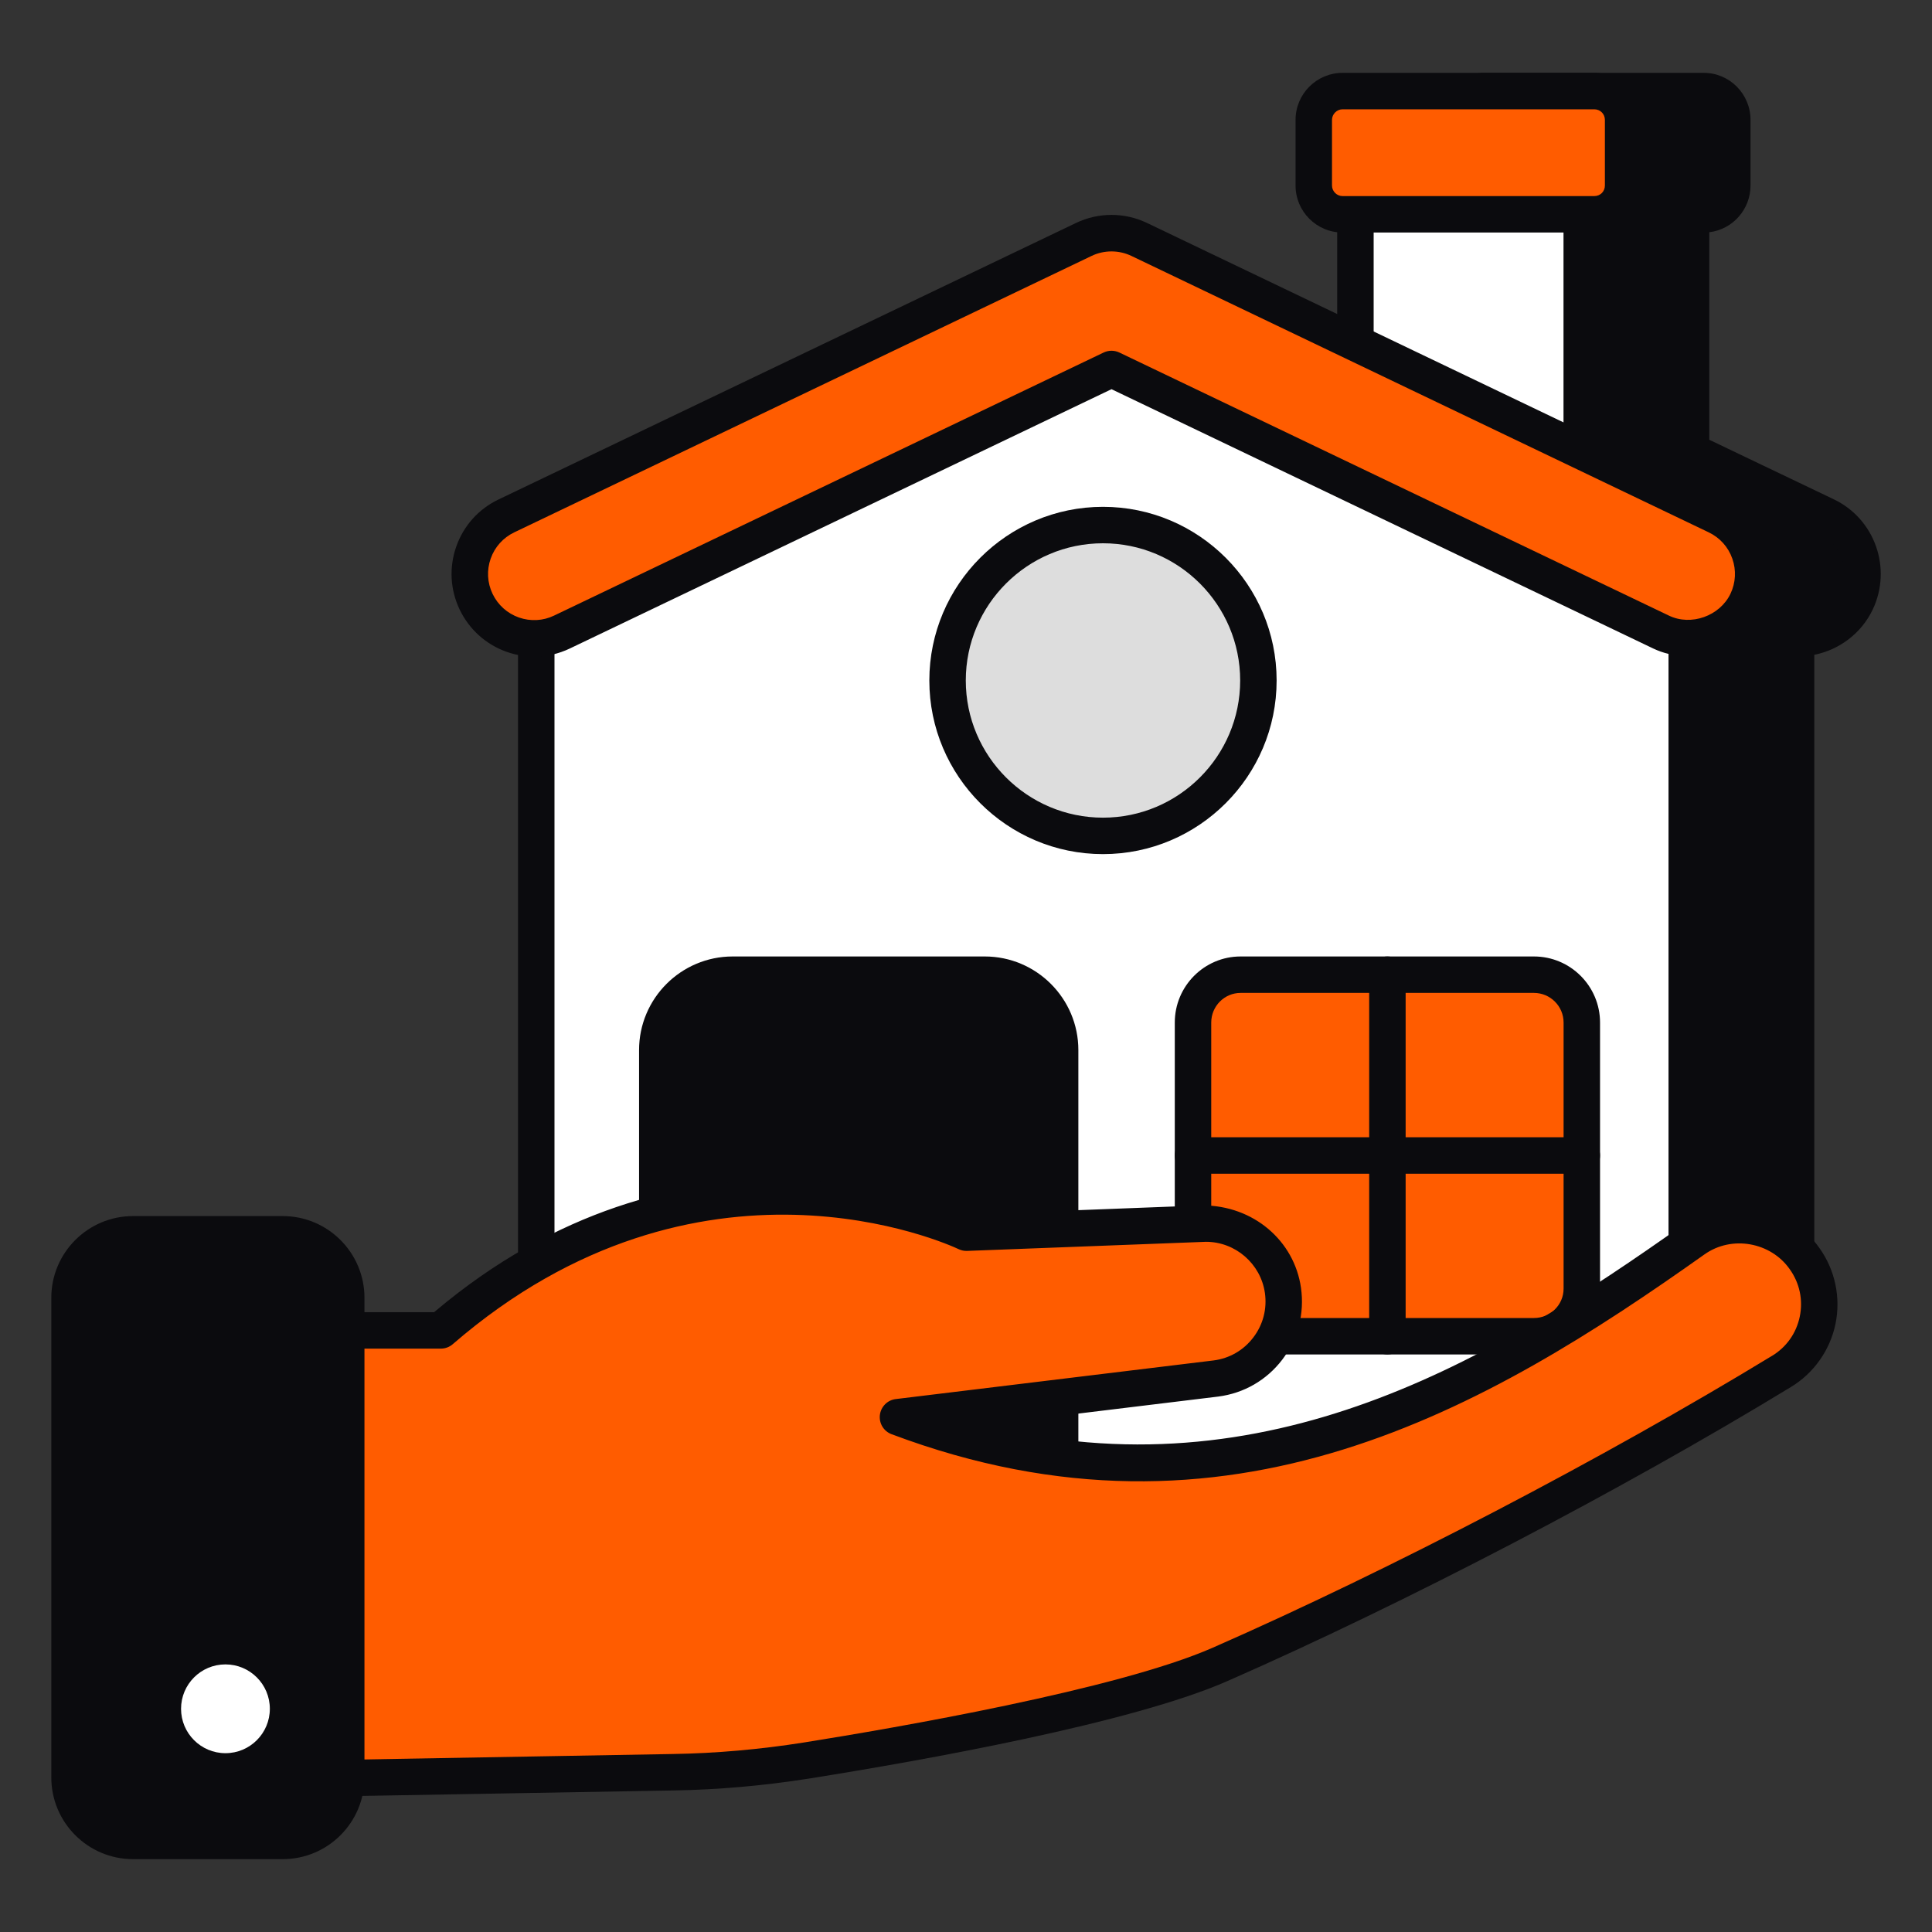
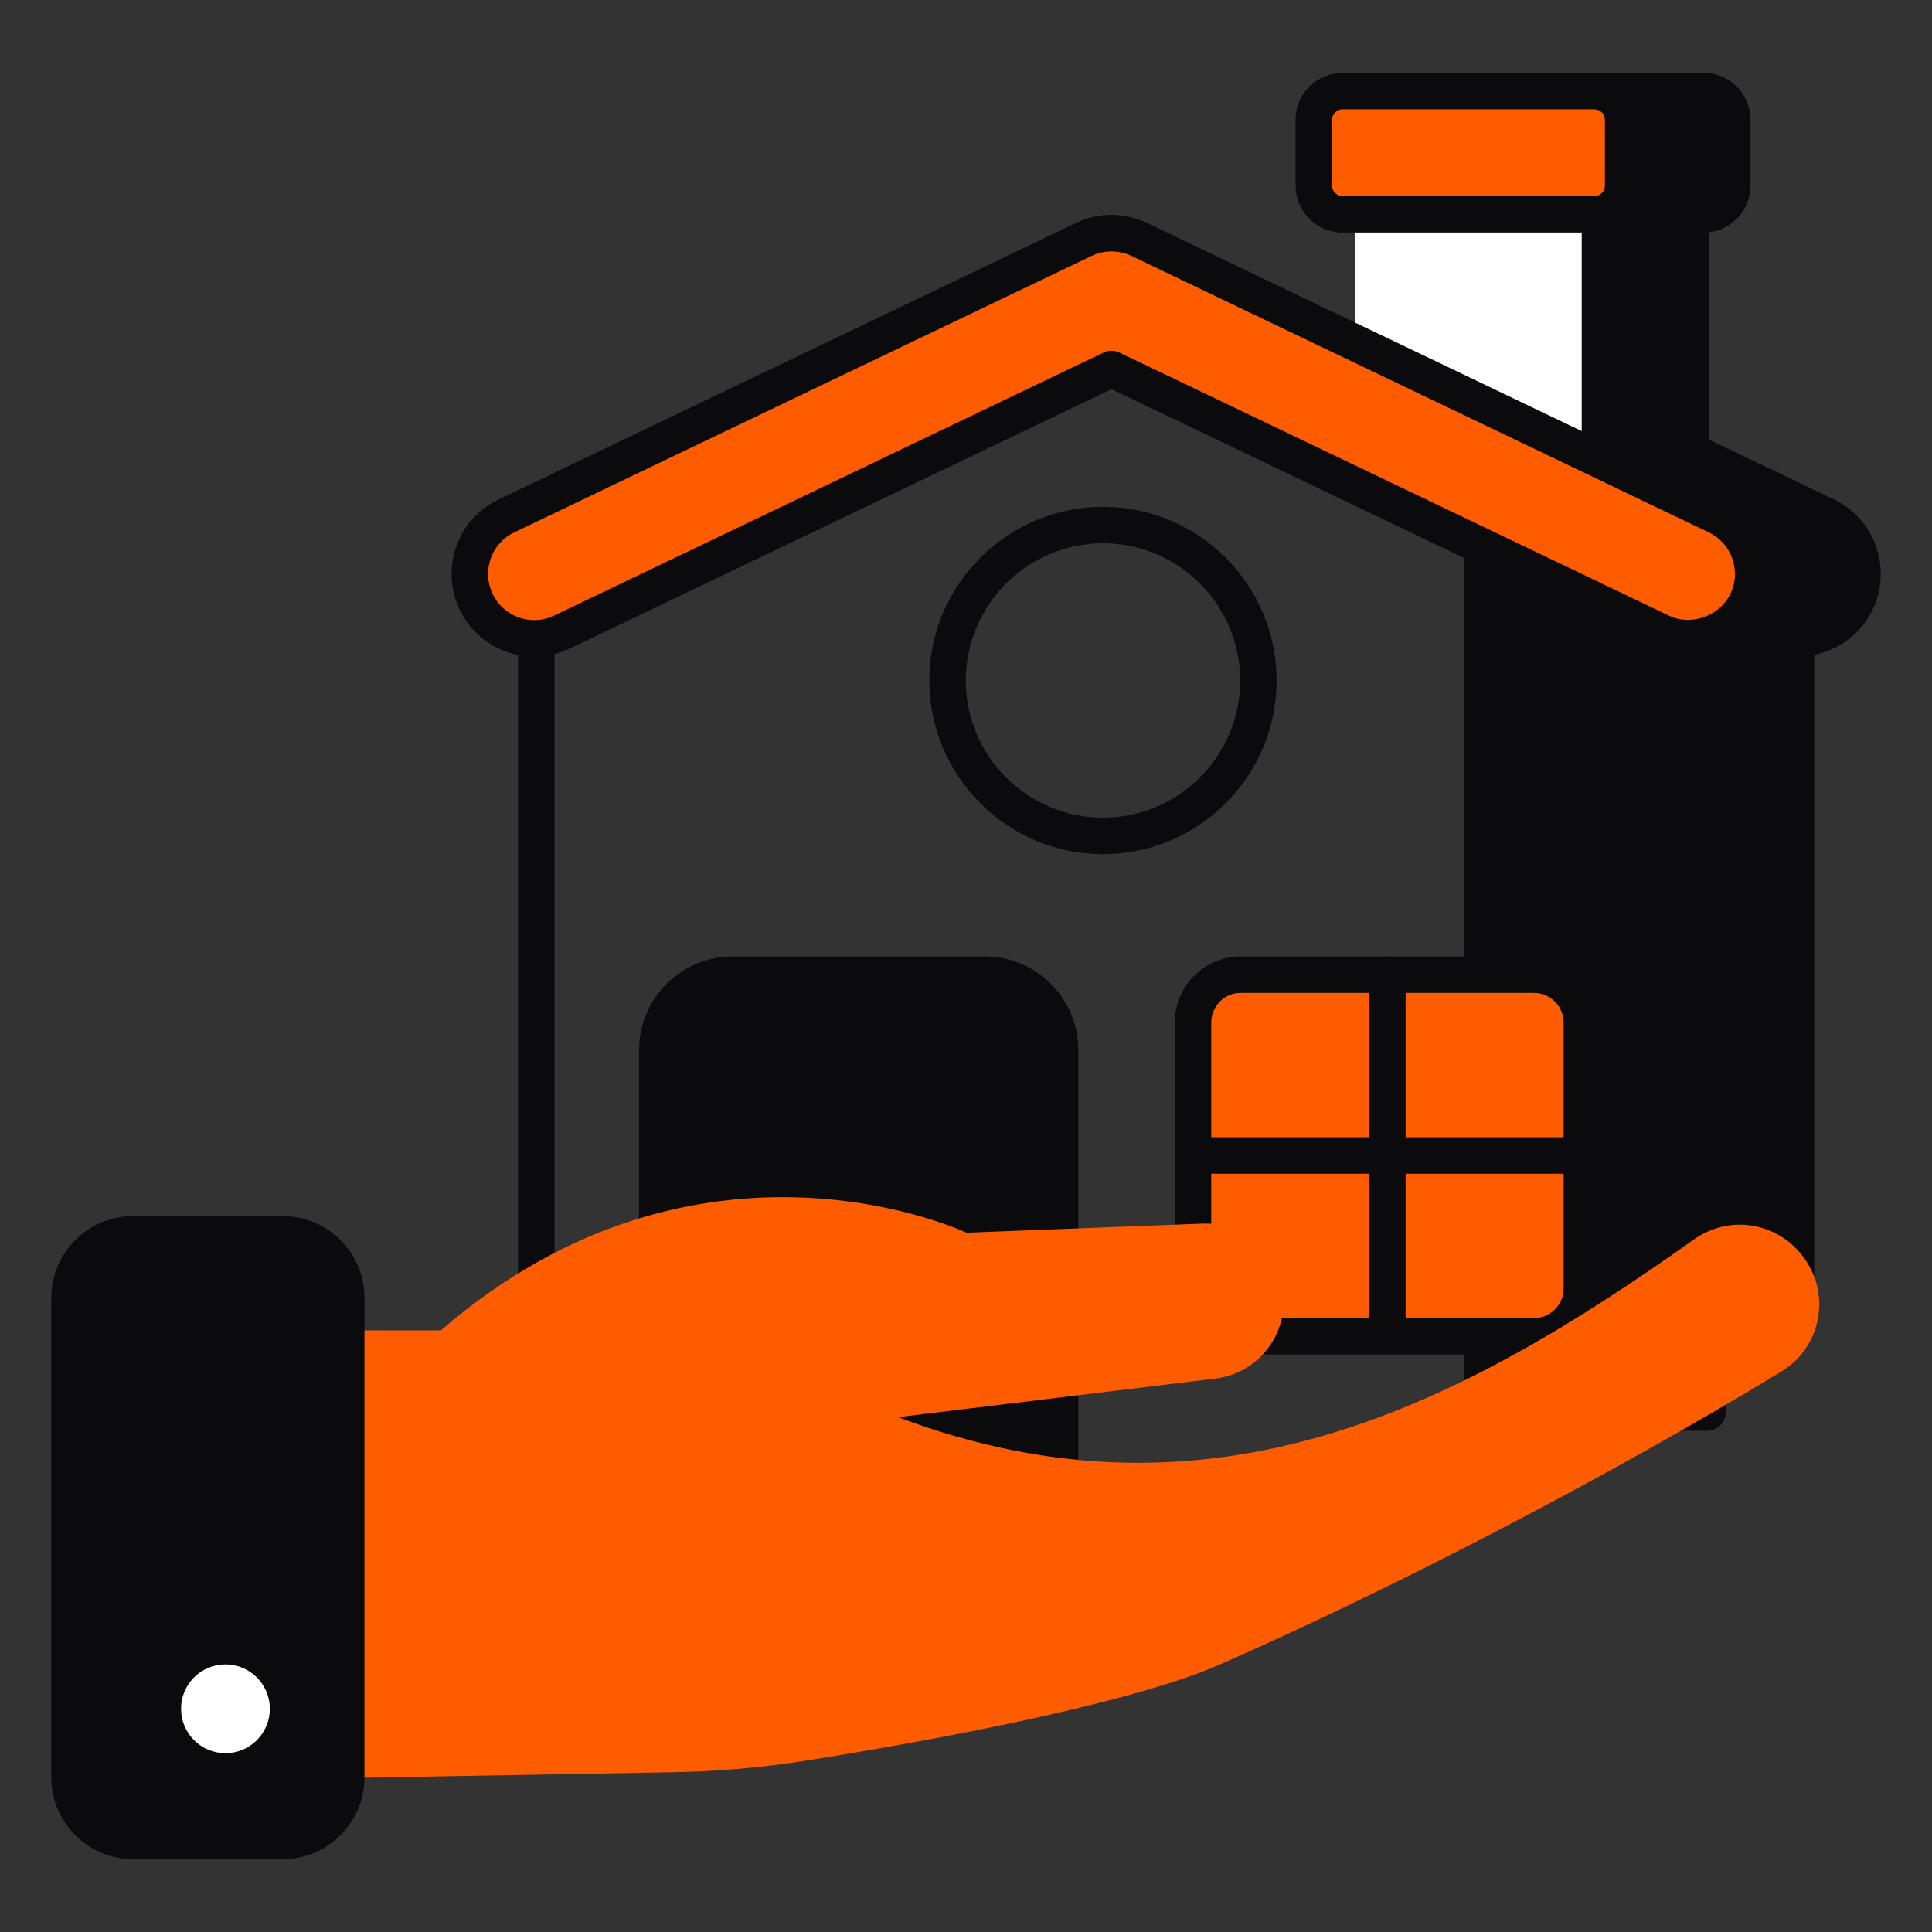
<svg xmlns="http://www.w3.org/2000/svg" width="45" height="45" viewBox="0 0 45 45" fill="none">
  <rect x="0" y="0" width="45" height="45" fill="#333333" stroke="none" />
  <path d="M42.529 12.013L39.388 10.51V4.992H39.685C40.05 4.992 40.347 4.694 40.347 4.321V2.792C40.347 2.419 40.05 2.122 39.685 2.122H34.531V33.784H36.618V32.9H39.767V30.53H41.833V14.866H41.876C42.436 14.866 42.979 14.552 43.234 14.017C43.591 13.27 43.276 12.37 42.529 12.013Z" fill="#0B0B0E" />
  <path d="M36.619 34.209H34.532C34.297 34.209 34.107 34.019 34.107 33.784V2.122C34.107 1.887 34.297 1.697 34.532 1.697H39.686C40.285 1.697 40.773 2.189 40.773 2.793V4.321C40.773 4.881 40.353 5.345 39.813 5.409V10.243L42.713 11.63C43.67 12.087 44.076 13.239 43.618 14.2C43.358 14.746 42.847 15.134 42.258 15.252V30.529C42.258 30.764 42.069 30.954 41.834 30.954H40.192V32.9C40.192 33.135 40.002 33.325 39.768 33.325H37.044V33.784C37.044 34.019 36.854 34.209 36.619 34.209ZM34.956 33.36H36.195V32.9C36.195 32.665 36.385 32.476 36.619 32.476H39.343V30.529C39.343 30.295 39.533 30.105 39.768 30.105H41.409V14.866C41.409 14.631 41.599 14.441 41.834 14.441C42.293 14.441 42.676 14.203 42.851 13.835C42.976 13.575 42.991 13.281 42.896 13.009C42.8 12.737 42.605 12.519 42.347 12.396L39.206 10.893C39.058 10.823 38.964 10.674 38.964 10.51V4.992C38.964 4.757 39.154 4.567 39.389 4.567H39.686C39.819 4.567 39.923 4.459 39.923 4.321V2.793C39.923 2.655 39.819 2.546 39.686 2.546H34.956V33.36Z" fill="#0B0B0E" />
  <path d="M31.57 3.728H36.841V11.321H31.57V3.728Z" fill="white" />
-   <path d="M36.842 11.746H31.571C31.336 11.746 31.146 11.556 31.146 11.321V3.728C31.146 3.494 31.336 3.304 31.571 3.304H36.842C37.076 3.304 37.266 3.494 37.266 3.728V11.321C37.266 11.556 37.076 11.746 36.842 11.746ZM31.995 10.897H36.417V4.153H31.995V10.897Z" fill="#0B0B0E" />
  <path d="M37.805 2.792V4.322C37.805 4.693 37.506 4.992 37.134 4.992H31.27C30.906 4.992 30.6 4.693 30.6 4.322V2.792C30.6 2.42 30.906 2.122 31.27 2.122H37.134C37.506 2.122 37.805 2.42 37.805 2.792Z" fill="#FF5C00" />
  <path d="M37.135 5.416H31.27C30.667 5.416 30.176 4.926 30.176 4.322V2.792C30.176 2.188 30.667 1.697 31.27 1.697H37.135C37.739 1.697 38.23 2.188 38.23 2.792V4.322C38.23 4.926 37.739 5.416 37.135 5.416ZM31.27 2.546C31.137 2.546 31.025 2.659 31.025 2.792V4.322C31.025 4.455 31.137 4.567 31.27 4.567H37.135C37.273 4.567 37.381 4.46 37.381 4.322V2.792C37.381 2.654 37.273 2.546 37.135 2.546H31.27Z" fill="#0B0B0E" />
-   <path d="M39.286 13.346V31.431C39.286 32.178 38.794 32.84 38.081 33.044C30.295 35.286 22.254 35.88 14.036 35.286C13.161 35.226 12.49 34.488 12.49 33.622V13.346L25.888 6.927L39.286 13.346Z" fill="white" />
  <path d="M19.954 35.929C18.014 35.929 16.034 35.856 14.005 35.709C12.919 35.635 12.066 34.718 12.066 33.621V13.346C12.066 13.183 12.16 13.034 12.308 12.963L25.706 6.544C25.821 6.489 25.957 6.489 26.072 6.544L39.471 12.963C39.618 13.034 39.712 13.183 39.712 13.346V31.431C39.712 32.367 39.09 33.198 38.199 33.453C32.441 35.11 26.427 35.929 19.954 35.929ZM12.915 13.613V33.621C12.915 34.273 13.42 34.818 14.065 34.862C22.762 35.49 30.578 34.763 37.964 32.636C38.493 32.485 38.863 31.99 38.863 31.431V13.613L25.889 7.398L12.915 13.613Z" fill="#0B0B0E" />
-   <path d="M39.334 14.868C39.117 14.868 38.897 14.821 38.688 14.721L25.889 8.594L13.091 14.721C12.345 15.079 11.449 14.763 11.091 14.015C10.733 13.268 11.049 12.373 11.796 12.015L25.242 5.578C25.651 5.382 26.128 5.382 26.537 5.578L39.983 12.015C40.73 12.373 41.046 13.268 40.688 14.015C40.43 14.554 39.893 14.868 39.334 14.868Z" fill="#FF5C00" />
+   <path d="M39.334 14.868C39.117 14.868 38.897 14.821 38.688 14.721L25.889 8.594L13.091 14.721C12.345 15.079 11.449 14.763 11.091 14.015C10.733 13.268 11.049 12.373 11.796 12.015C25.651 5.382 26.128 5.382 26.537 5.578L39.983 12.015C40.73 12.373 41.046 13.268 40.688 14.015C40.43 14.554 39.893 14.868 39.334 14.868Z" fill="#FF5C00" />
  <path d="M12.445 15.294C12.23 15.294 12.014 15.257 11.805 15.184C11.32 15.013 10.93 14.663 10.707 14.199C10.485 13.735 10.457 13.213 10.628 12.728C10.799 12.243 11.149 11.854 11.613 11.633L25.058 5.195C25.586 4.942 26.192 4.942 26.72 5.195L40.165 11.633C40.629 11.854 40.979 12.244 41.15 12.729C41.321 13.213 41.292 13.736 41.07 14.199C40.626 15.125 39.426 15.547 38.503 15.103L25.889 9.065L13.274 15.104C13.011 15.23 12.729 15.294 12.445 15.294ZM25.889 5.856C25.729 5.856 25.57 5.891 25.425 5.961L11.979 12.399C11.72 12.523 11.524 12.74 11.429 13.011C11.334 13.281 11.349 13.573 11.473 13.832C11.598 14.092 11.816 14.287 12.087 14.383C12.357 14.477 12.649 14.462 12.906 14.338L25.706 8.211C25.822 8.156 25.956 8.156 26.072 8.211L38.871 14.338C39.388 14.588 40.056 14.349 40.305 13.832C40.429 13.573 40.444 13.281 40.349 13.011C40.254 12.74 40.058 12.523 39.799 12.399L26.353 5.961C26.207 5.891 26.048 5.856 25.889 5.856Z" fill="#0B0B0E" />
-   <path d="M25.692 19.469C27.691 19.469 29.311 17.848 29.311 15.849C29.311 13.85 27.691 12.23 25.692 12.23C23.693 12.23 22.072 13.85 22.072 15.849C22.072 17.848 23.693 19.469 25.692 19.469Z" fill="#DDDDDD" />
  <path d="M25.691 19.894C23.461 19.894 21.646 18.08 21.646 15.85C21.646 13.62 23.461 11.805 25.691 11.805C27.921 11.805 29.735 13.62 29.735 15.85C29.735 18.08 27.921 19.894 25.691 19.894ZM25.691 12.654C23.929 12.654 22.495 14.088 22.495 15.85C22.495 17.612 23.929 19.045 25.691 19.045C27.453 19.045 28.886 17.612 28.886 15.85C28.886 14.088 27.453 12.654 25.691 12.654Z" fill="#0B0B0E" />
  <path d="M36.843 23.817V30.016C36.843 30.628 36.34 31.124 35.728 31.124H28.895C28.282 31.124 27.787 30.628 27.787 30.016V23.817C27.787 23.205 28.282 22.702 28.895 22.702H35.728C36.34 22.702 36.843 23.205 36.843 23.817Z" fill="#FF5C00" />
  <path d="M35.729 31.548H28.895C28.051 31.548 27.363 30.861 27.363 30.016V23.817C27.363 22.968 28.051 22.278 28.895 22.278H35.729C36.577 22.278 37.268 22.968 37.268 23.817V30.016C37.268 30.861 36.577 31.548 35.729 31.548ZM28.895 23.127C28.519 23.127 28.212 23.436 28.212 23.817V30.016C28.212 30.393 28.519 30.699 28.895 30.699H35.729C36.109 30.699 36.419 30.393 36.419 30.016V23.817C36.419 23.436 36.109 23.127 35.729 23.127H28.895Z" fill="#0B0B0E" />
  <path d="M32.315 31.548C32.081 31.548 31.891 31.358 31.891 31.124V22.702C31.891 22.468 32.081 22.278 32.315 22.278C32.55 22.278 32.74 22.468 32.74 22.702V31.124C32.74 31.358 32.55 31.548 32.315 31.548Z" fill="#0B0B0E" />
  <path d="M36.843 27.338H27.788C27.553 27.338 27.363 27.148 27.363 26.913C27.363 26.678 27.553 26.489 27.788 26.489H36.843C37.078 26.489 37.268 26.678 37.268 26.913C37.268 27.148 37.078 27.338 36.843 27.338Z" fill="#0B0B0E" />
  <path d="M24.692 24.458V35.361H15.309V24.458C15.309 23.489 16.095 22.702 17.064 22.702H22.936C23.905 22.702 24.692 23.489 24.692 24.458Z" fill="#0B0B0E" />
  <path d="M24.693 35.786H15.309C15.075 35.786 14.885 35.596 14.885 35.361V24.458C14.885 23.256 15.863 22.278 17.065 22.278H22.937C24.139 22.278 25.117 23.256 25.117 24.458V35.361C25.117 35.596 24.927 35.786 24.693 35.786ZM15.734 34.937H24.268V24.458C24.268 23.724 23.671 23.127 22.937 23.127H17.065C16.331 23.127 15.734 23.724 15.734 24.458V34.937Z" fill="#0B0B0E" />
  <path d="M41.488 31.947C37.514 34.367 32.522 36.965 28.421 38.765C26.222 39.733 21.34 40.599 18.784 41.007C17.756 41.168 16.721 41.261 15.685 41.278L6.523 41.44V30.988H10.268C16.305 25.766 22.511 28.712 22.511 28.712L28.022 28.5H28.09C28.989 28.5 29.754 29.162 29.881 30.054C30.025 31.055 29.321 31.981 28.319 32.108L20.915 33.008C28.293 35.785 34.101 32.669 39.45 28.873C39.773 28.644 40.146 28.525 40.52 28.525C41.105 28.525 41.674 28.806 42.031 29.315C42.651 30.181 42.405 31.395 41.488 31.947Z" fill="#FF5C00" />
-   <path d="M6.524 41.864C6.413 41.864 6.306 41.821 6.226 41.742C6.145 41.663 6.1 41.553 6.1 41.44V30.988C6.1 30.753 6.289 30.563 6.524 30.563H10.112C15.824 25.724 21.748 27.931 22.592 28.284L28.006 28.076C29.195 28.076 30.146 28.9 30.302 29.993C30.388 30.591 30.234 31.186 29.868 31.667C29.502 32.147 28.971 32.453 28.373 32.529L22.92 33.192C29.507 34.84 34.754 31.685 39.205 28.527C40.218 27.809 41.684 28.078 42.379 29.071C42.742 29.578 42.879 30.223 42.752 30.837C42.625 31.45 42.244 31.988 41.708 32.31C37.766 34.711 32.741 37.333 28.592 39.154C26.364 40.134 21.533 40.998 18.851 41.425C17.79 41.593 16.728 41.686 15.693 41.703L6.532 41.864C6.529 41.864 6.527 41.864 6.524 41.864ZM6.949 31.412V41.008L15.678 40.854C16.674 40.838 17.697 40.748 18.718 40.587C20.844 40.248 26.029 39.354 28.25 38.377C32.368 36.569 37.355 33.967 41.267 31.584C41.268 31.584 41.269 31.584 41.27 31.583C41.609 31.379 41.84 31.053 41.92 30.666C42 30.277 41.917 29.885 41.686 29.562C41.247 28.935 40.339 28.762 39.697 29.22C34.657 32.795 28.622 36.361 20.766 33.405C20.583 33.337 20.471 33.152 20.494 32.958C20.518 32.764 20.67 32.61 20.864 32.587L28.268 31.687C28.637 31.64 28.966 31.45 29.192 31.152C29.42 30.854 29.515 30.485 29.462 30.114C29.364 29.435 28.775 28.924 28.09 28.924L22.528 29.136C22.459 29.139 22.392 29.125 22.33 29.096C22.086 28.98 16.291 26.339 10.546 31.308C10.469 31.375 10.371 31.412 10.269 31.412H6.949Z" fill="#0B0B0E" />
  <path d="M8.063 30.227V41.401C8.063 42.216 7.401 42.878 6.586 42.878H3.096C2.273 42.878 1.619 42.216 1.619 41.401V30.227C1.619 29.412 2.273 28.75 3.096 28.75H6.586C7.401 28.75 8.063 29.412 8.063 30.227Z" fill="#0B0B0E" />
  <path d="M6.587 43.303H3.097C2.049 43.303 1.195 42.45 1.195 41.401V30.227C1.195 29.178 2.049 28.325 3.097 28.325H6.587C7.635 28.325 8.489 29.178 8.489 30.227V41.401C8.489 42.45 7.635 43.303 6.587 43.303ZM3.097 29.174C2.517 29.174 2.044 29.646 2.044 30.227V41.401C2.044 41.981 2.517 42.454 3.097 42.454H6.587C7.167 42.454 7.64 41.981 7.64 41.401V30.227C7.64 29.646 7.167 29.174 6.587 29.174H3.097Z" fill="#0B0B0E" />
  <path d="M5.251 40.835C5.822 40.835 6.285 40.372 6.285 39.801C6.285 39.23 5.822 38.767 5.251 38.767C4.68 38.767 4.217 39.23 4.217 39.801C4.217 40.372 4.68 40.835 5.251 40.835Z" fill="white" />
</svg>